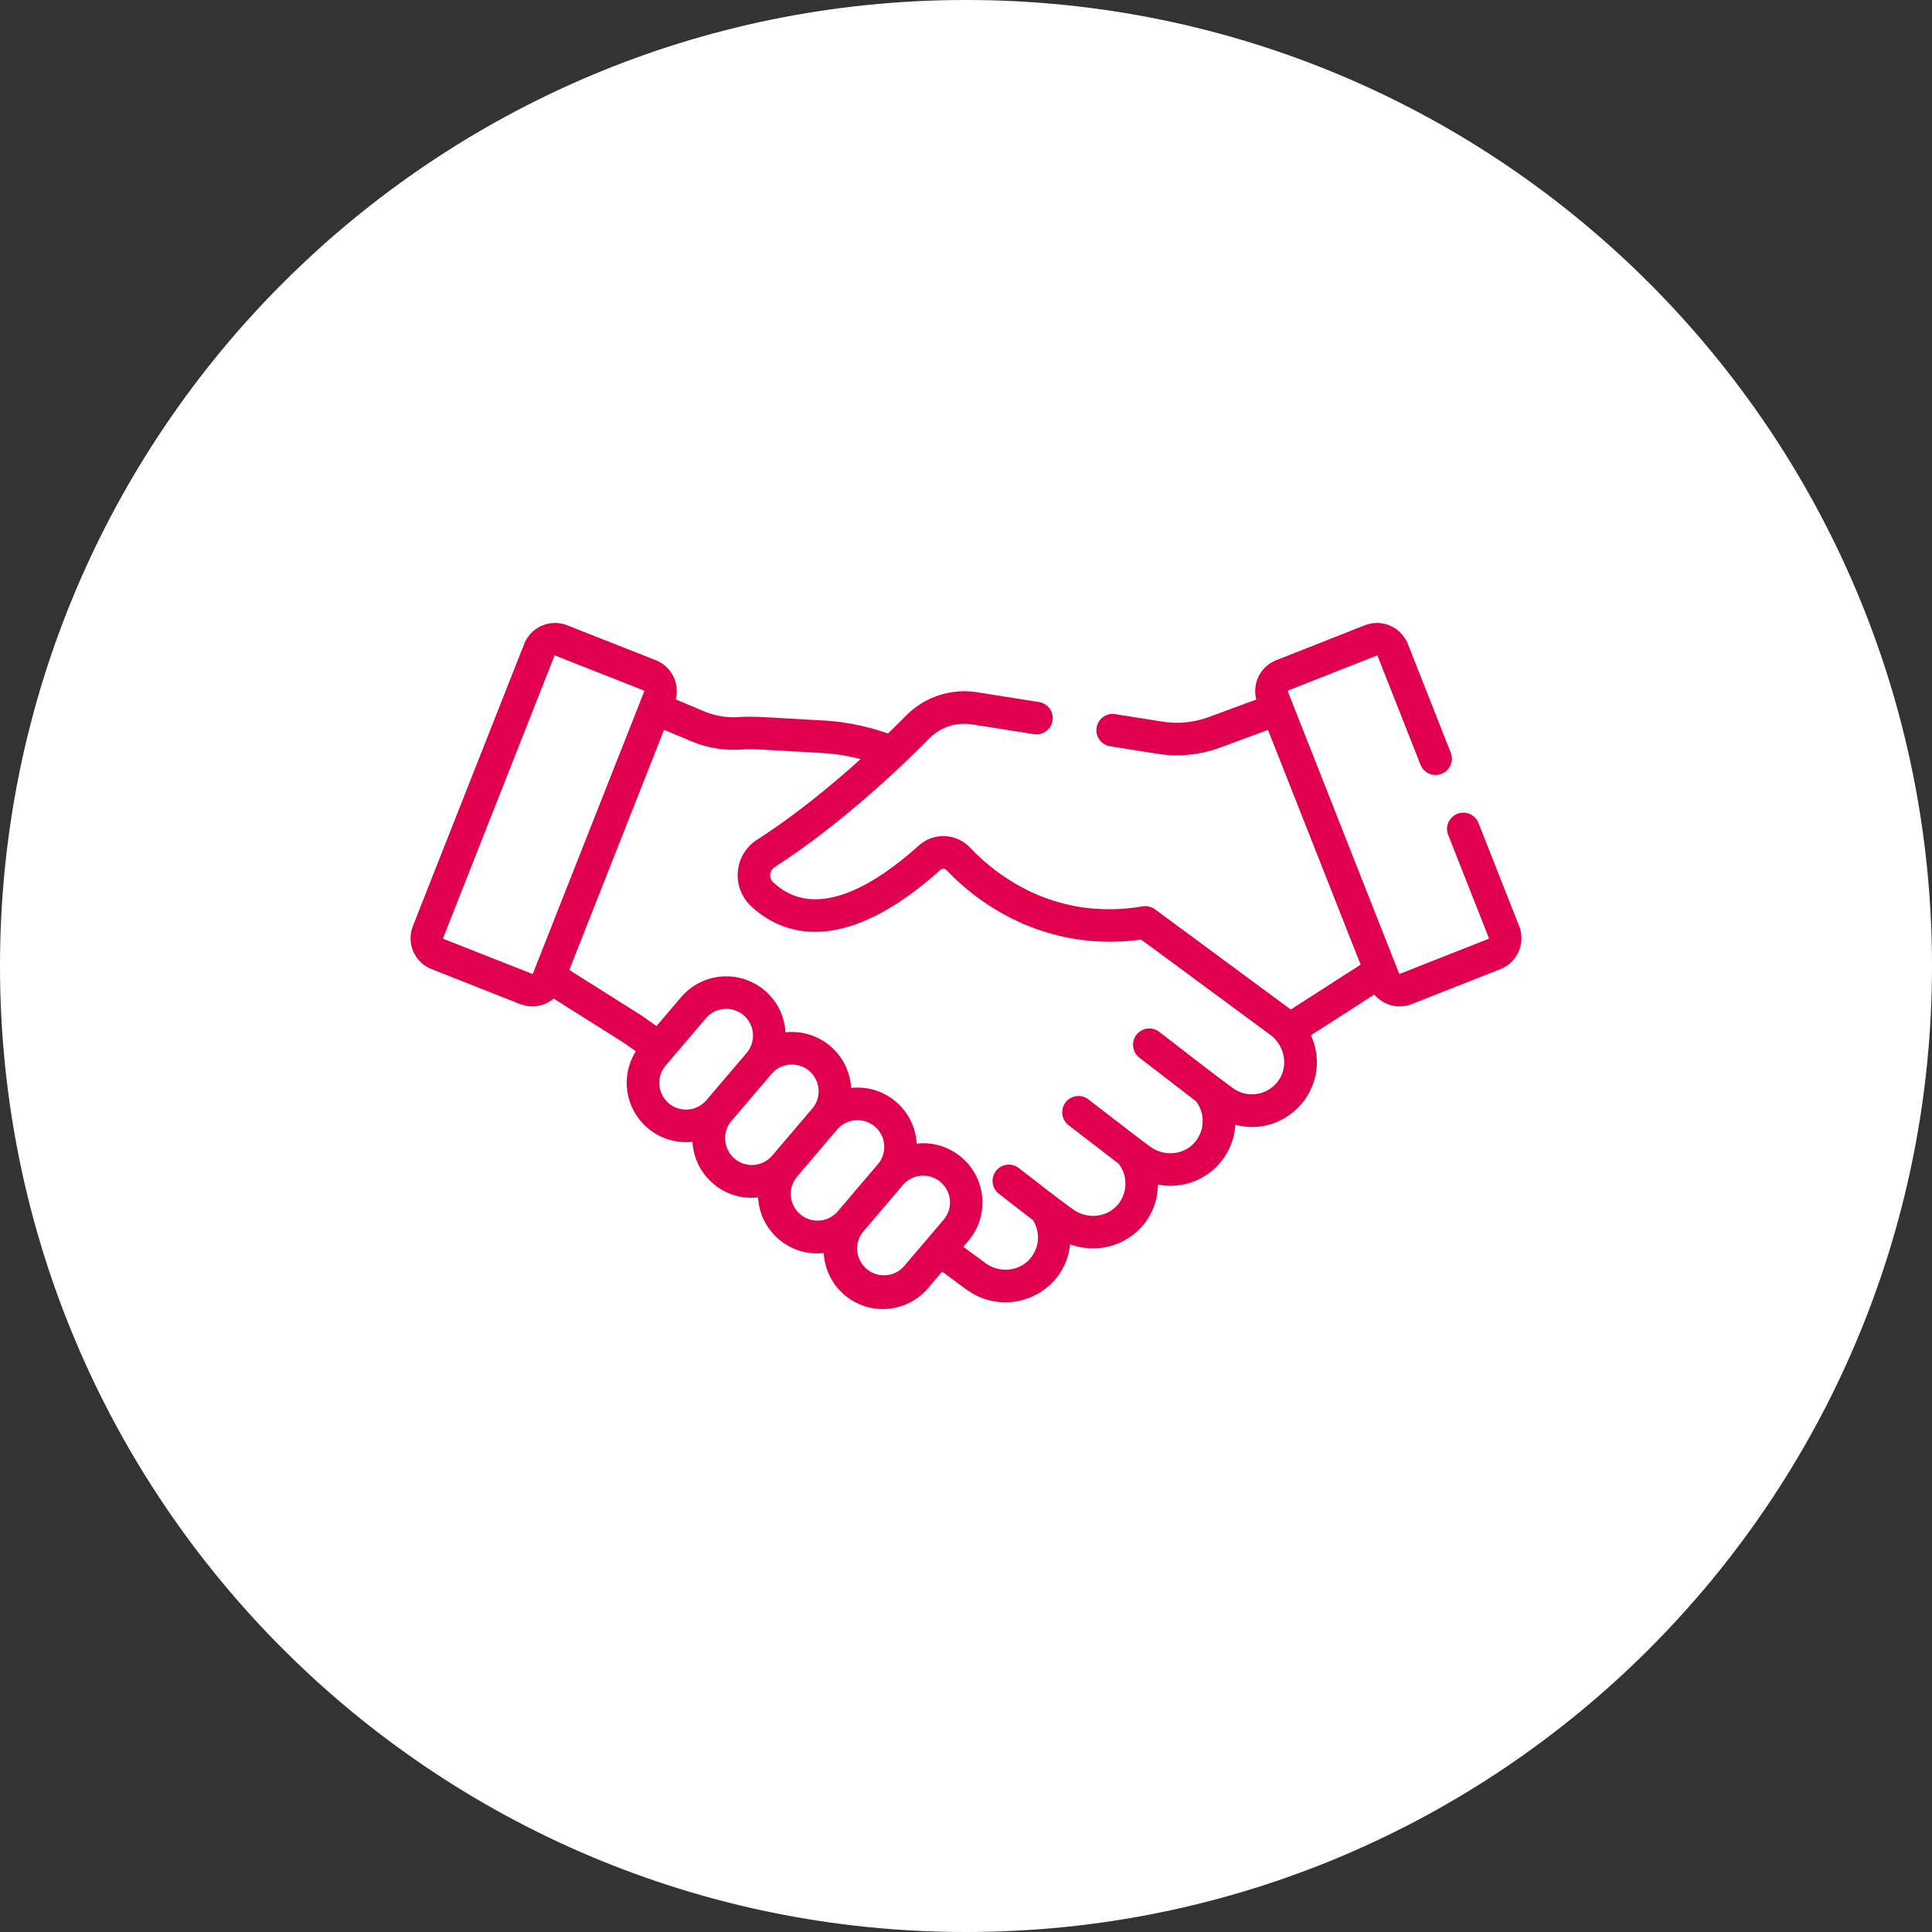
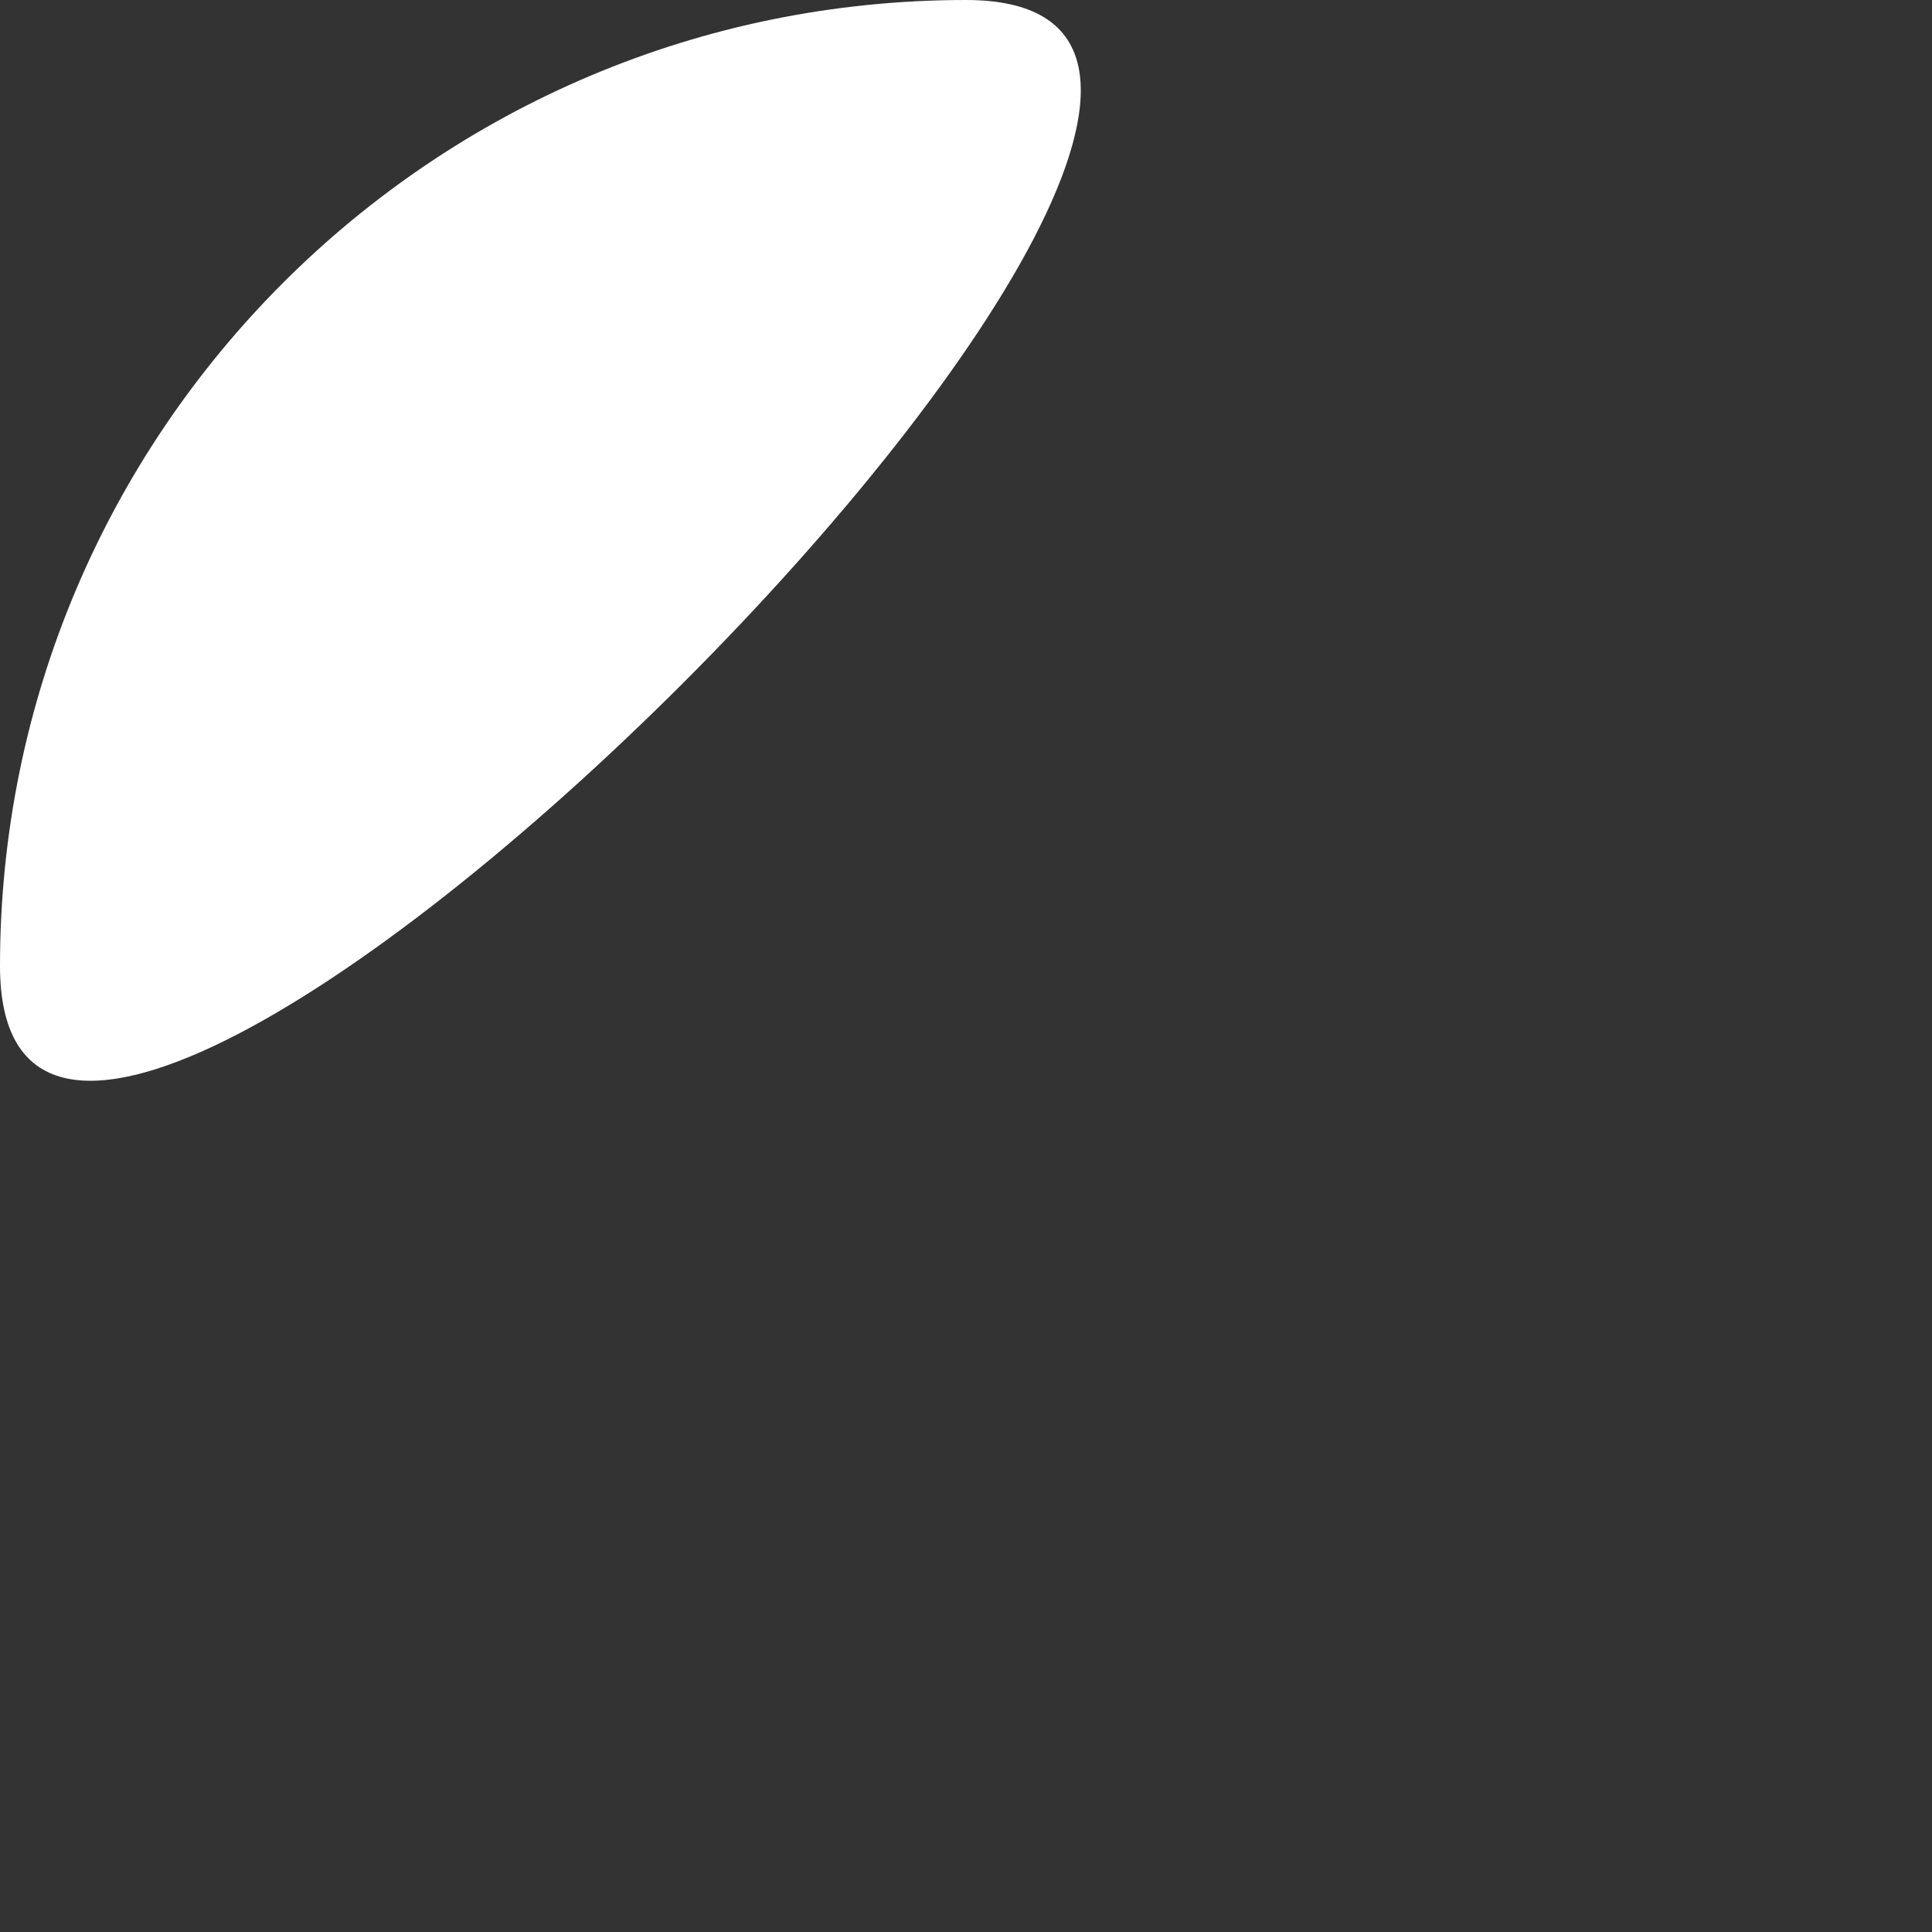
<svg xmlns="http://www.w3.org/2000/svg" width="80" height="80" viewBox="0 0 80 80">
  <rect x="0" y="0" width="80" height="80" fill="#333333" stroke="none" />
  <g>
    <g>
-       <path fill="#fff" d="M0 40C0 17.909 17.909 0 40 0s40 17.909 40 40-17.909 40-40 40S0 62.091 0 40z" />
+       <path fill="#fff" d="M0 40C0 17.909 17.909 0 40 0S0 62.091 0 40z" />
    </g>
    <g clip-path="url(#clip-30fa3cd9-743b-403e-97fb-4c962920c907)">
      <g>
-         <path fill="#e0004d" d="M18.35 38.84l4.607-11.678a.028.028 0 0 1 .037-.016l3.666 1.446a.028.028 0 0 1 .016.036l-4.607 11.679a.028.028 0 0 1-.037.016l-3.666-1.446a.028.028 0 0 1-.016-.037zm9.147-8.62zm1.151.482c.632.264 1.327.381 2.01.337.516-.033.688-.01 3.357.14.548.031 1.09.116 1.619.254-1.319 1.19-2.8 2.384-4.282 3.336a1.748 1.748 0 0 0-.268 2.736c1.125 1.07 3.642 2.3 7.853-1.482a.181.181 0 0 1 .252.003c2.04 2.129 4.93 3.318 8.052 2.879.354.248-.33-.253 5.358 3.945.609.449.779 1.332.302 1.942a1.34 1.34 0 0 1-1.862.255c-.798-.59-.209-.14-3.016-2.303a.674.674 0 1 0-.822 1.067l2.329 1.795a1.355 1.355 0 0 1-.122 1.766c-.467.466-1.236.51-1.788.103-.534-.395-.09-.057-2.54-1.943a.674.674 0 1 0-.822 1.068l2.065 1.59c.39.504.37 1.23-.055 1.713-.458.52-1.27.592-1.849.165-.93-.686-.463-.332-2.252-1.717a.674.674 0 0 0-.825 1.065l1.431 1.108a1.346 1.346 0 0 1-.166 1.646c-.468.489-1.246.543-1.812.125l-.906-.668.208-.244a2.44 2.44 0 0 0 .575-1.79 2.442 2.442 0 0 0-.86-1.67 2.438 2.438 0 0 0-1.854-.569 2.462 2.462 0 0 0-.863-1.736 2.44 2.44 0 0 0-1.854-.568l-.004-.064a2.437 2.437 0 0 0-.58-1.393l-.006-.008a2.456 2.456 0 0 0-2.127-.838 2.44 2.44 0 0 0-.863-1.737 2.458 2.458 0 0 0-3.46.284l-1.015 1.192-.594-.417a.583.583 0 0 0-.028-.019l-2.99-1.886 3.923-9.944zm10.43 19.797c-.002.004-.004.008-.007.01l-1.667 1.957a1.109 1.109 0 0 1-1.69-1.43l1.666-1.957a1.107 1.107 0 0 1 1.699 1.42zm-4.391-.337a1.107 1.107 0 0 1-1.69-1.43l1.666-1.957a1.11 1.11 0 0 1 1.56-.129c.467.395.524 1.095.13 1.561h-.001zm-2.718-2.304a1.107 1.107 0 0 1-1.69-1.43l1.667-1.957a1.111 1.111 0 0 1 1.643-.052l.008.01c.38.405.406 1.04.038 1.474zm-2.717-2.304a1.107 1.107 0 1 1-1.69-1.431l1.666-1.956a1.107 1.107 0 1 1 1.69 1.432zm-11.38-5.424l3.665 1.446c.485.191 1.013.09 1.39-.226l2.904 1.83.498.35a2.455 2.455 0 0 0 2.345 3.748c.039.69.352 1.304.863 1.737a2.435 2.435 0 0 0 1.854.567c.039.69.353 1.304.863 1.737.507.43 1.163.642 1.856.567.036.65.327 1.284.861 1.737a2.457 2.457 0 0 0 3.46-.284l.582-.684.982.725c1.697 1.253 4.096.226 4.318-1.856 1.75.636 3.608-.59 3.635-2.474a2.688 2.688 0 0 0 3.205-2.477c2.14.571 4.075-1.591 3.13-3.705l2.624-1.685c.375.445 1 .613 1.556.393l3.666-1.446a1.377 1.377 0 0 0 .775-1.785l-1.676-4.247a.674.674 0 1 0-1.253.495l1.675 4.247a.028.028 0 0 1-.016.037l-3.666 1.446a.028.028 0 0 1-.036-.016c-.129-.326-4.244-10.756-4.607-11.679a.026.026 0 0 1 0-.021c.005-.01.012-.014.015-.015l3.667-1.446a.026.026 0 0 1 .021 0c.01.005.014.012.015.015l1.776 4.503a.674.674 0 0 0 1.254-.495l-1.776-4.502a1.377 1.377 0 0 0-1.785-.775l-3.666 1.446c-.655.259-1.001.962-.825 1.628l-1.966.725a3.826 3.826 0 0 1-1.92.19l-1.986-.315a.674.674 0 0 0-.211 1.33l1.987.316c.871.138 1.77.05 2.597-.256l1.983-.732 3.835 9.72-2.891 1.858-.05-.036-5.573-4.114a.677.677 0 0 0-.53-.12c-2.792.475-5.293-.518-7.133-2.439a1.523 1.523 0 0 0-2.127-.073c-1.785 1.604-4.279 3.167-6.024 1.508-.174-.165-.175-.469.089-.639 2.223-1.43 4.526-3.438 6.379-5.313a2.05 2.05 0 0 1 1.776-.58l2.557.405a.673.673 0 1 0 .211-1.33l-2.557-.406a3.401 3.401 0 0 0-2.945.964c-.215.217-.468.469-.754.745a9.618 9.618 0 0 0-2.677-.54c-2.678-.15-2.91-.18-3.518-.14a3.14 3.14 0 0 1-1.405-.235l-1.187-.497a1.377 1.377 0 0 0-.826-1.624l-3.666-1.446a1.377 1.377 0 0 0-1.785.775l-4.607 11.678a1.375 1.375 0 0 0 .774 1.785z" />
-       </g>
+         </g>
    </g>
  </g>
</svg>